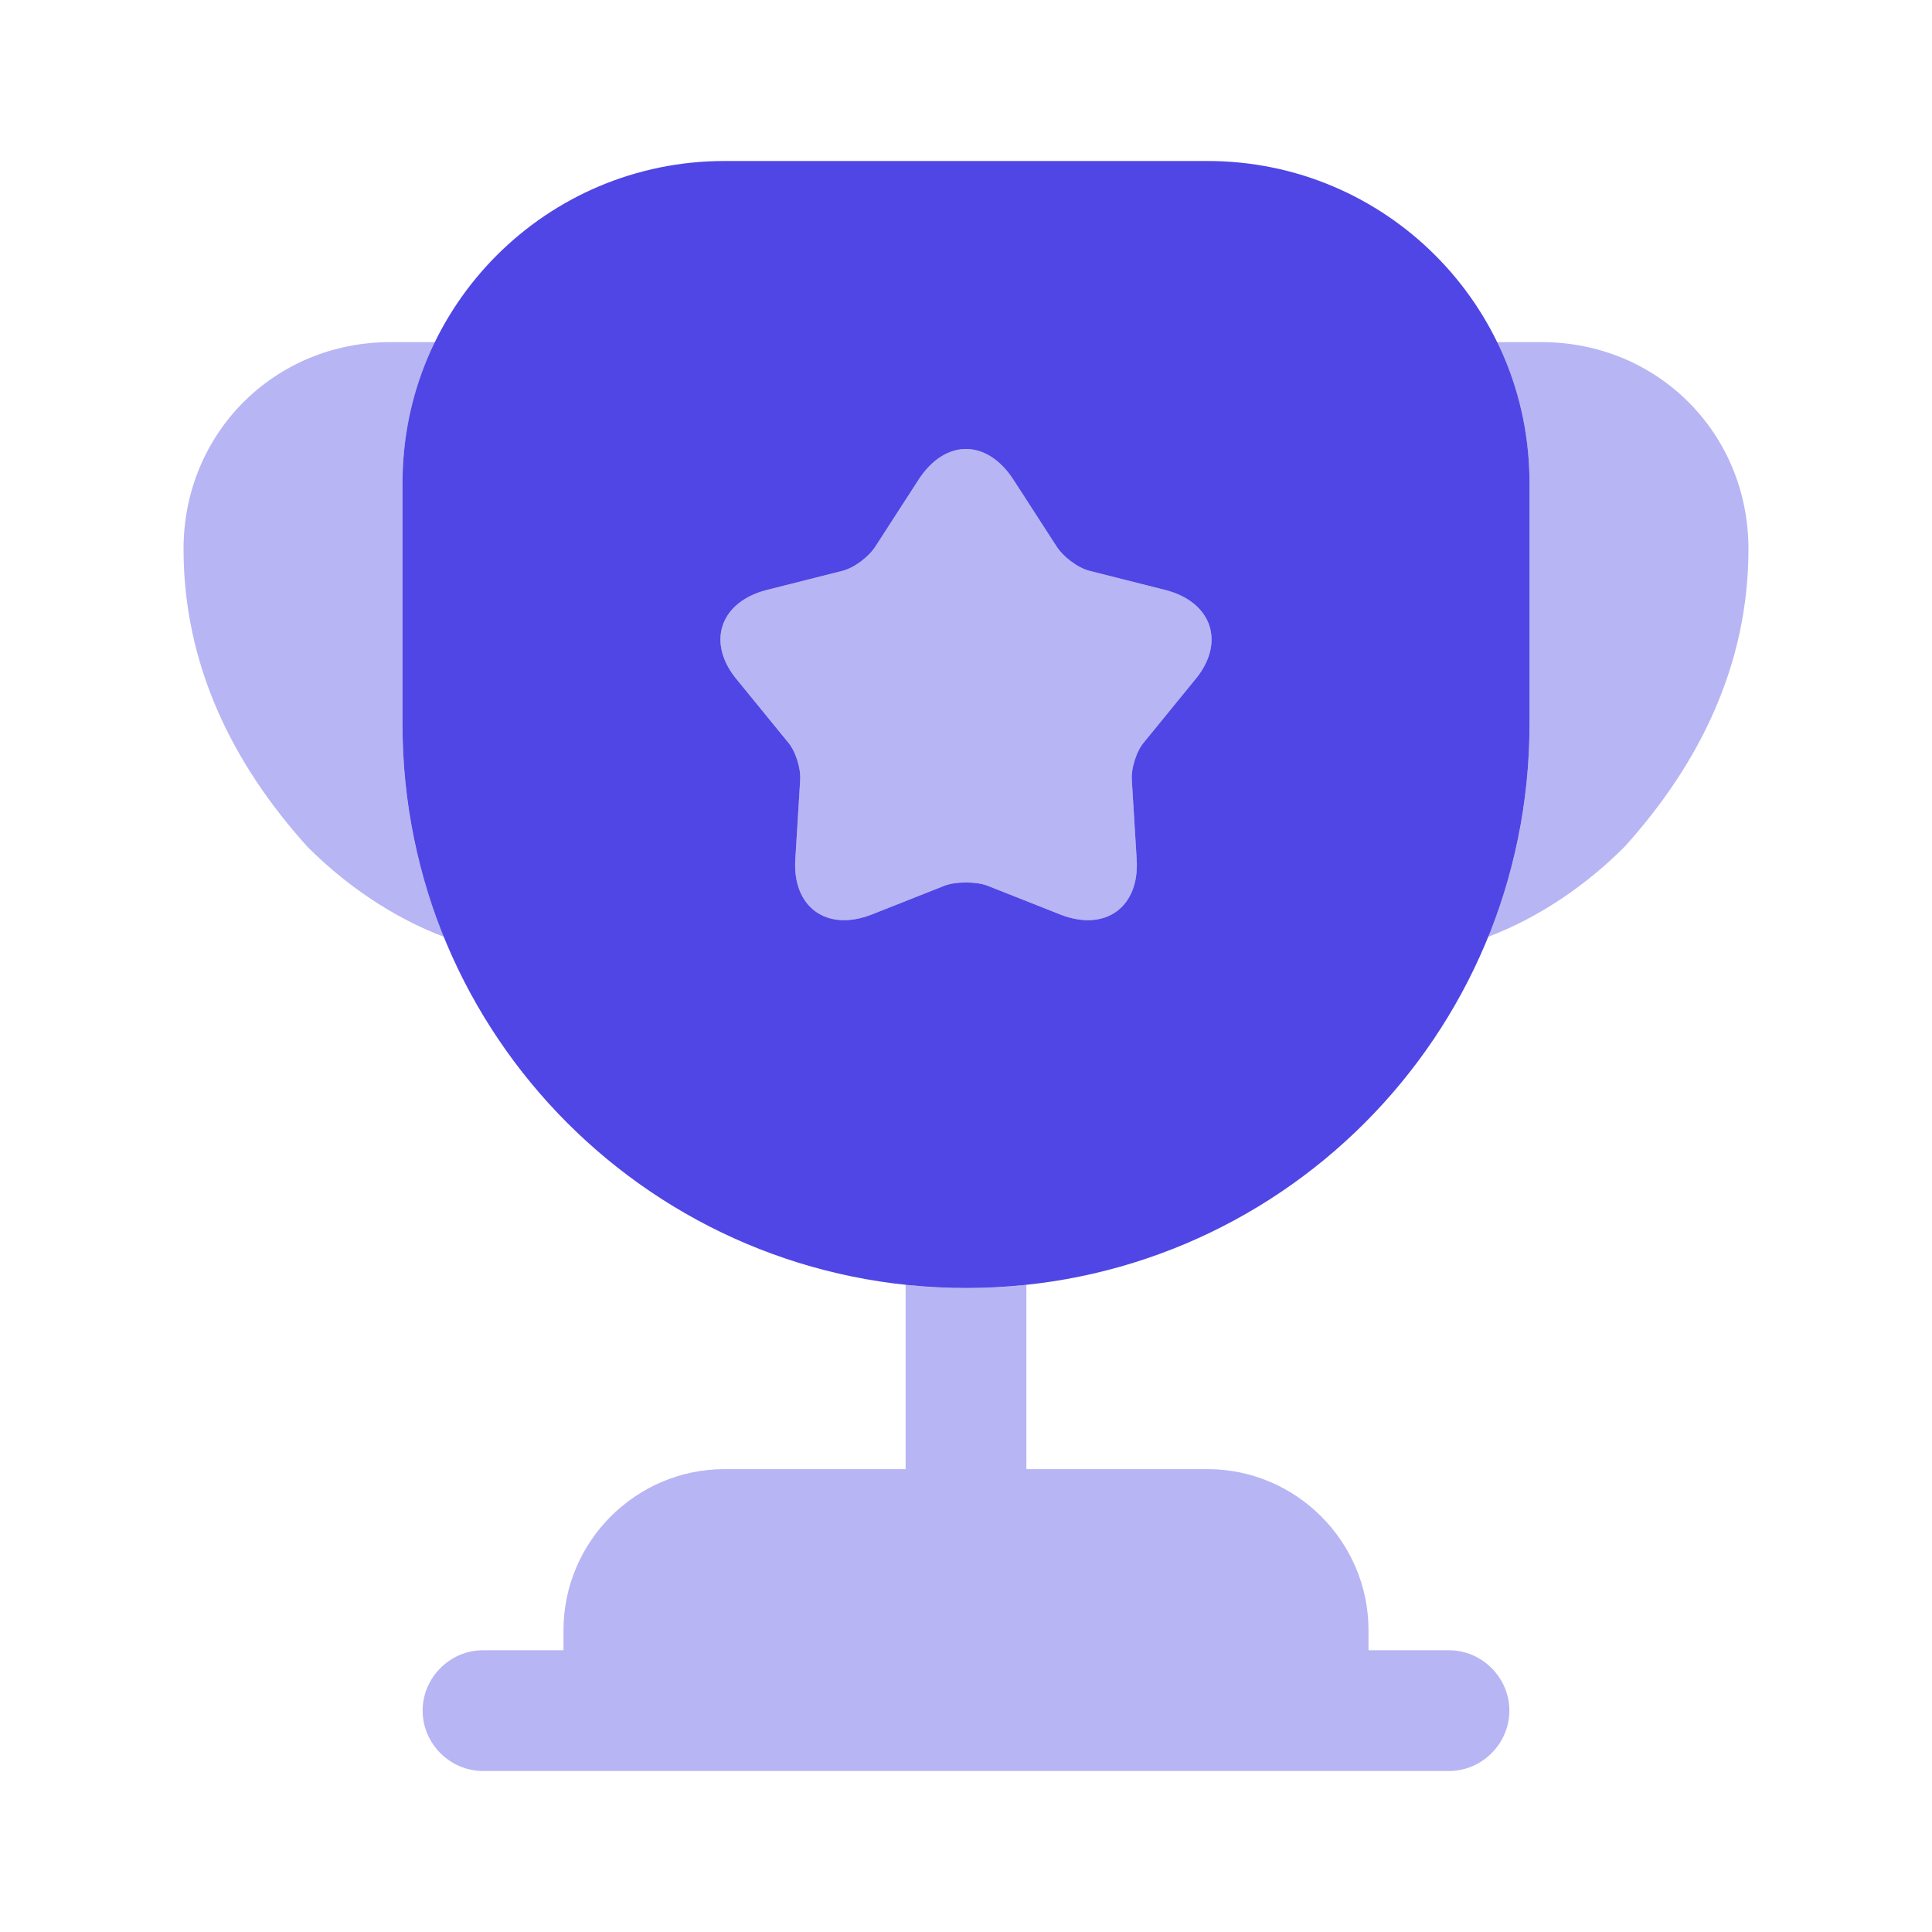
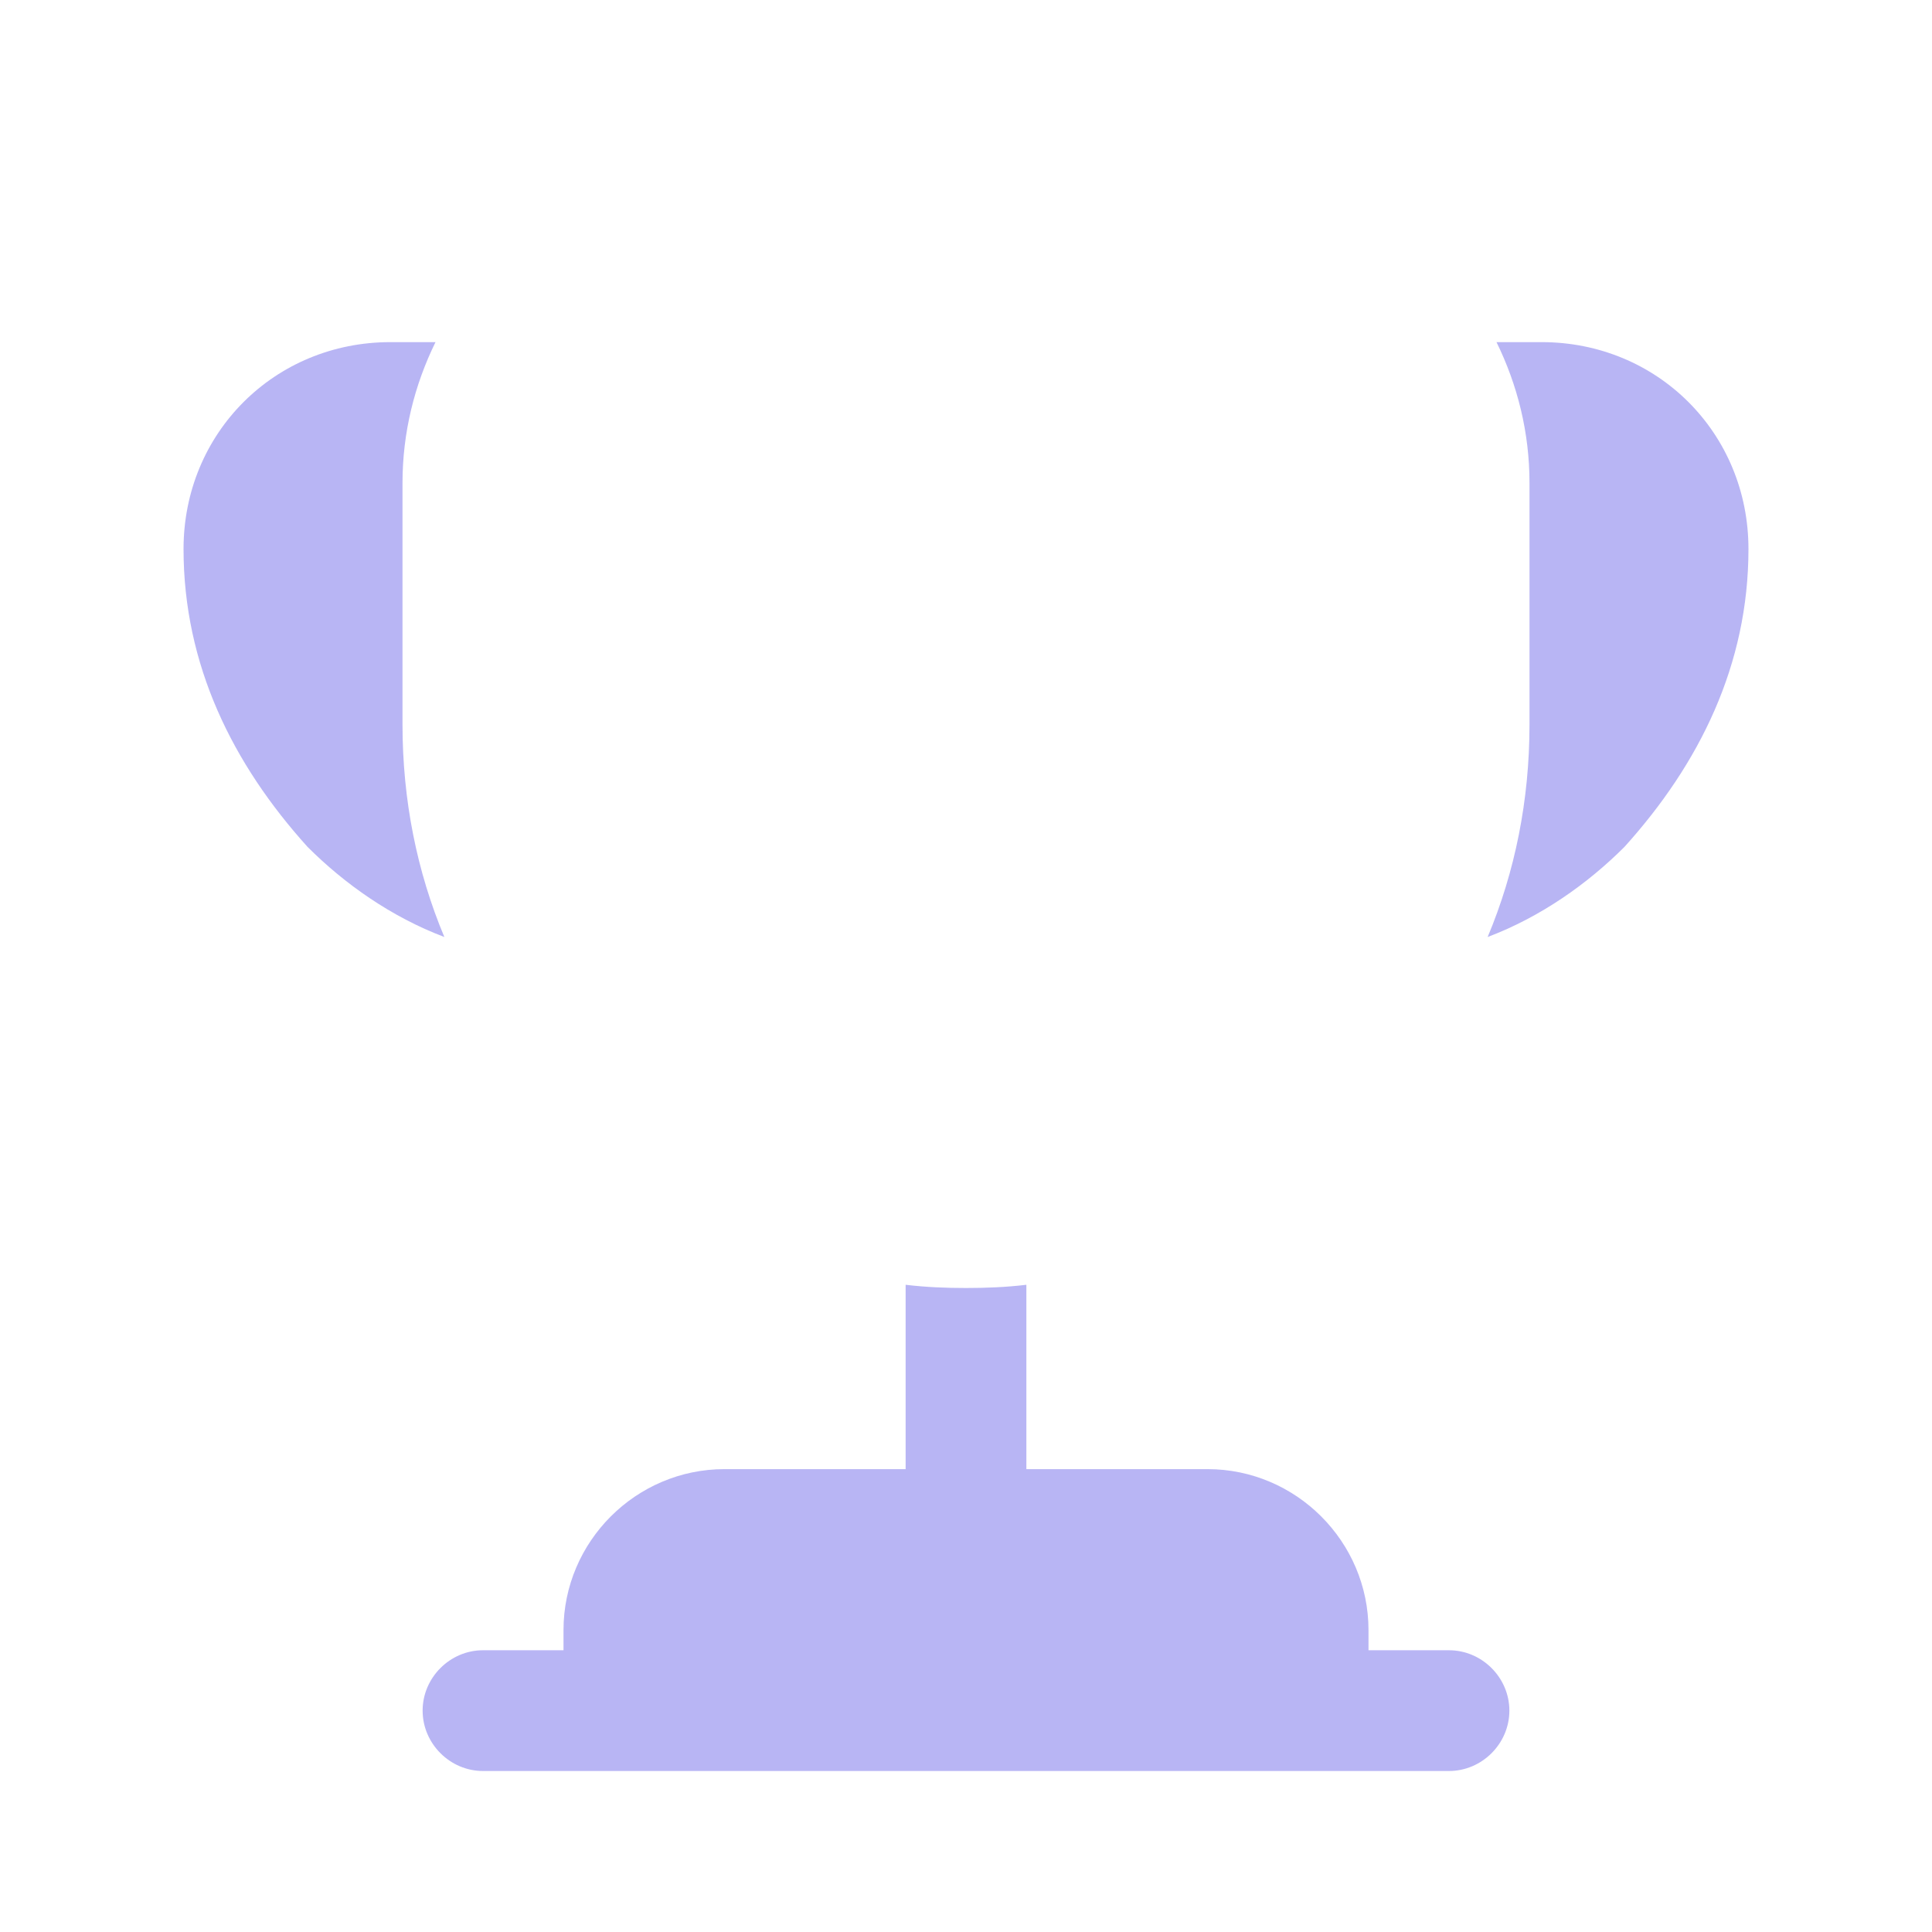
<svg xmlns="http://www.w3.org/2000/svg" width="120" height="120" viewBox="0 0 120 120" fill="none">
  <path opacity="0.4" d="M90 102.5H85V101.25C85 95.75 80.5 91.25 75 91.25H63.75V79.8C62.5 79.95 61.25 80 60 80C58.75 80 57.5 79.95 56.25 79.8V91.25H45C39.5 91.25 35 95.75 35 101.25V102.5H30C27.95 102.5 26.25 104.2 26.25 106.25C26.25 108.3 27.95 110 30 110H90C92.05 110 93.75 108.3 93.75 106.25C93.75 104.2 92.05 102.5 90 102.5Z" fill="#4F46E5" />
  <path opacity="0.4" d="M27.6 58.2C24.3 56.95 21.4 54.9 19.1 52.6C14.45 47.45 11.4 41.3 11.4 34.1C11.4 26.9 17.05 21.25 24.25 21.25H27.05C25.75 23.9 25 26.85 25 30V45C25 49.7 25.9 54.15 27.6 58.2Z" fill="#4F46E5" />
  <path opacity="0.4" d="M108.6 34.1C108.6 41.3 105.55 47.45 100.9 52.6C98.6 54.9 95.7 56.95 92.4 58.2C94.1 54.15 95 49.7 95 45V30C95 26.85 94.25 23.9 92.95 21.25H95.75C102.95 21.25 108.6 26.9 108.6 34.1Z" fill="#4F46E5" />
-   <path d="M75 10H45C33.95 10 25 18.95 25 30V45C25 64.35 40.65 80 60 80C79.35 80 95 64.35 95 45V30C95 18.95 86.05 10 75 10ZM74.2 42.25L71.1 46.05C70.6 46.6 70.25 47.7 70.3 48.45L70.6 53.35C70.8 56.35 68.65 57.9 65.85 56.8L61.3 55C60.6 54.75 59.4 54.75 58.7 55L54.15 56.8C51.35 57.9 49.2 56.35 49.4 53.35L49.7 48.45C49.75 47.7 49.4 46.6 48.9 46.05L45.8 42.25C43.85 39.95 44.7 37.4 47.6 36.65L52.35 35.45C53.1 35.25 54 34.55 54.4 33.9L57.05 29.8C58.7 27.25 61.3 27.25 62.95 29.8L65.6 33.9C66 34.55 66.9 35.25 67.65 35.45L72.4 36.65C75.3 37.4 76.15 39.95 74.2 42.25Z" fill="#4F46E5" />
-   <path opacity="0.4" d="M74.2 42.25L71.1 46.05C70.6 46.6 70.25 47.7 70.3 48.45L70.6 53.35C70.8 56.35 68.65 57.9 65.85 56.8L61.3 55C60.6 54.75 59.4 54.75 58.7 55L54.15 56.8C51.35 57.9 49.2 56.35 49.4 53.35L49.7 48.45C49.75 47.7 49.4 46.6 48.9 46.05L45.8 42.25C43.85 39.95 44.7 37.4 47.6 36.65L52.35 35.45C53.1 35.25 54 34.55 54.4 33.9L57.05 29.8C58.7 27.25 61.3 27.25 62.95 29.8L65.6 33.9C66 34.55 66.9 35.25 67.65 35.45L72.4 36.65C75.3 37.4 76.15 39.95 74.2 42.25Z" fill="#4F46E5" />
</svg>